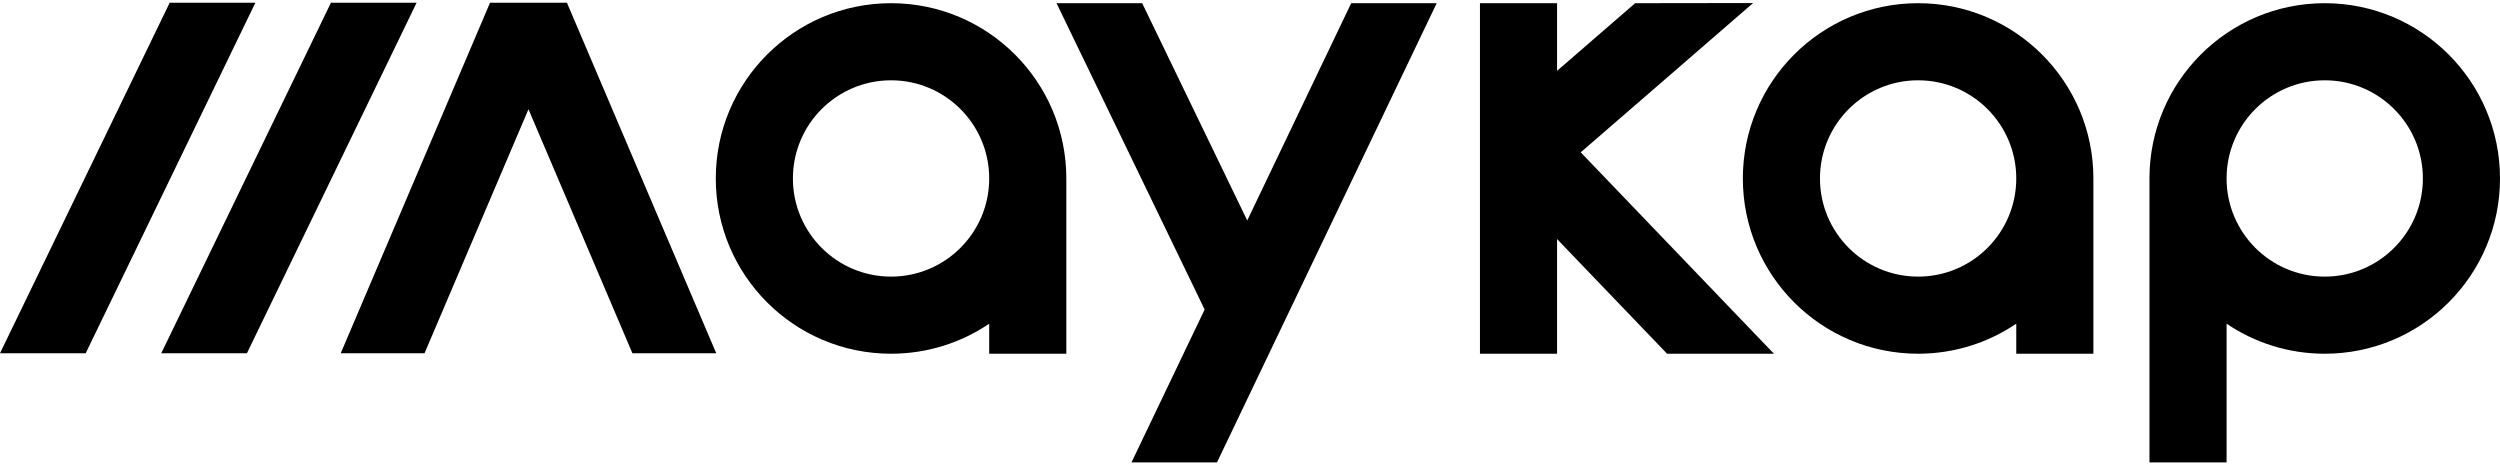
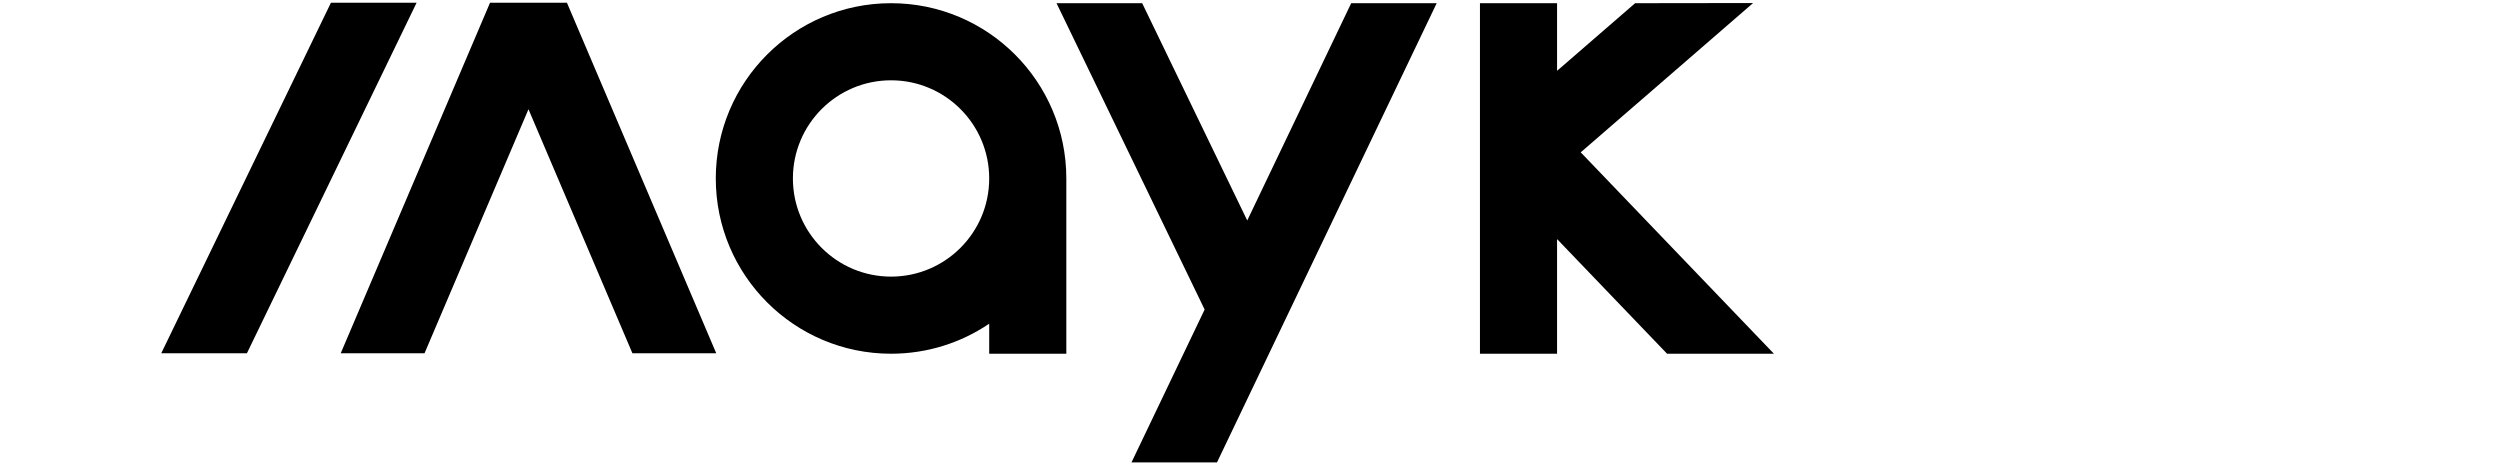
<svg xmlns="http://www.w3.org/2000/svg" width="172" height="32" viewBox="0 0 172 32" fill="none">
-   <path d="M17.569 0.188L5.895 24.304H0L11.674 0.188L17.569 0.188Z" fill="black" />
  <path d="M16.988 24.304L28.662 0.188L22.768 0.188L11.094 24.304H16.988Z" fill="black" />
  <path d="M39.005 0.188L49.277 24.304H43.51L36.359 7.516L29.208 24.304H23.442L33.714 0.188H39.005Z" fill="black" />
  <path fill-rule="evenodd" clip-rule="evenodd" d="M61.305 24.336C63.807 24.336 66.131 23.574 68.057 22.27V24.336H73.363V12.305L73.363 12.278C73.363 5.618 67.964 0.22 61.305 0.22C54.645 0.22 49.246 5.618 49.246 12.278C49.246 18.938 54.645 24.336 61.305 24.336ZM61.305 19.031C65.034 19.031 68.057 16.008 68.057 12.278C68.057 8.549 65.034 5.525 61.305 5.525C57.575 5.525 54.552 8.549 54.552 12.278C54.552 16.008 57.575 19.031 61.305 19.031Z" fill="black" />
-   <path fill-rule="evenodd" clip-rule="evenodd" d="M131.966 24.336C134.468 24.336 136.792 23.574 138.719 22.27V24.336H144.025L144.025 12.278C144.025 5.618 138.626 0.22 131.966 0.22C125.307 0.22 119.908 5.618 119.908 12.278C119.908 18.938 125.307 24.336 131.966 24.336ZM131.966 19.031C135.696 19.031 138.719 16.008 138.719 12.278C138.719 8.549 135.696 5.525 131.966 5.525C128.237 5.525 125.214 8.549 125.214 12.278C125.214 16.008 128.237 19.031 131.966 19.031Z" fill="black" />
  <path d="M120.614 0.209L108.754 10.481L122.046 24.336L114.694 24.336L107.126 16.448V24.337H101.821V0.22H107.126V4.872L112.497 0.22L120.614 0.209Z" fill="black" />
  <path d="M83.729 31.812L98.844 0.22L92.962 0.22L85.81 15.169L78.582 0.22H72.689L82.879 21.296L77.847 31.812L83.729 31.812Z" fill="black" />
-   <path fill-rule="evenodd" clip-rule="evenodd" d="M159.942 24.336C166.601 24.336 172 18.938 172 12.278C172 5.618 166.601 0.22 159.942 0.22C153.282 0.22 147.883 5.618 147.883 12.278V31.812H153.189V22.27C155.116 23.574 157.44 24.336 159.942 24.336ZM159.942 19.031C156.212 19.031 153.189 16.007 153.189 12.278C153.189 8.549 156.212 5.525 159.942 5.525C163.671 5.525 166.694 8.549 166.694 12.278C166.694 16.007 163.671 19.031 159.942 19.031Z" fill="black" />
</svg>